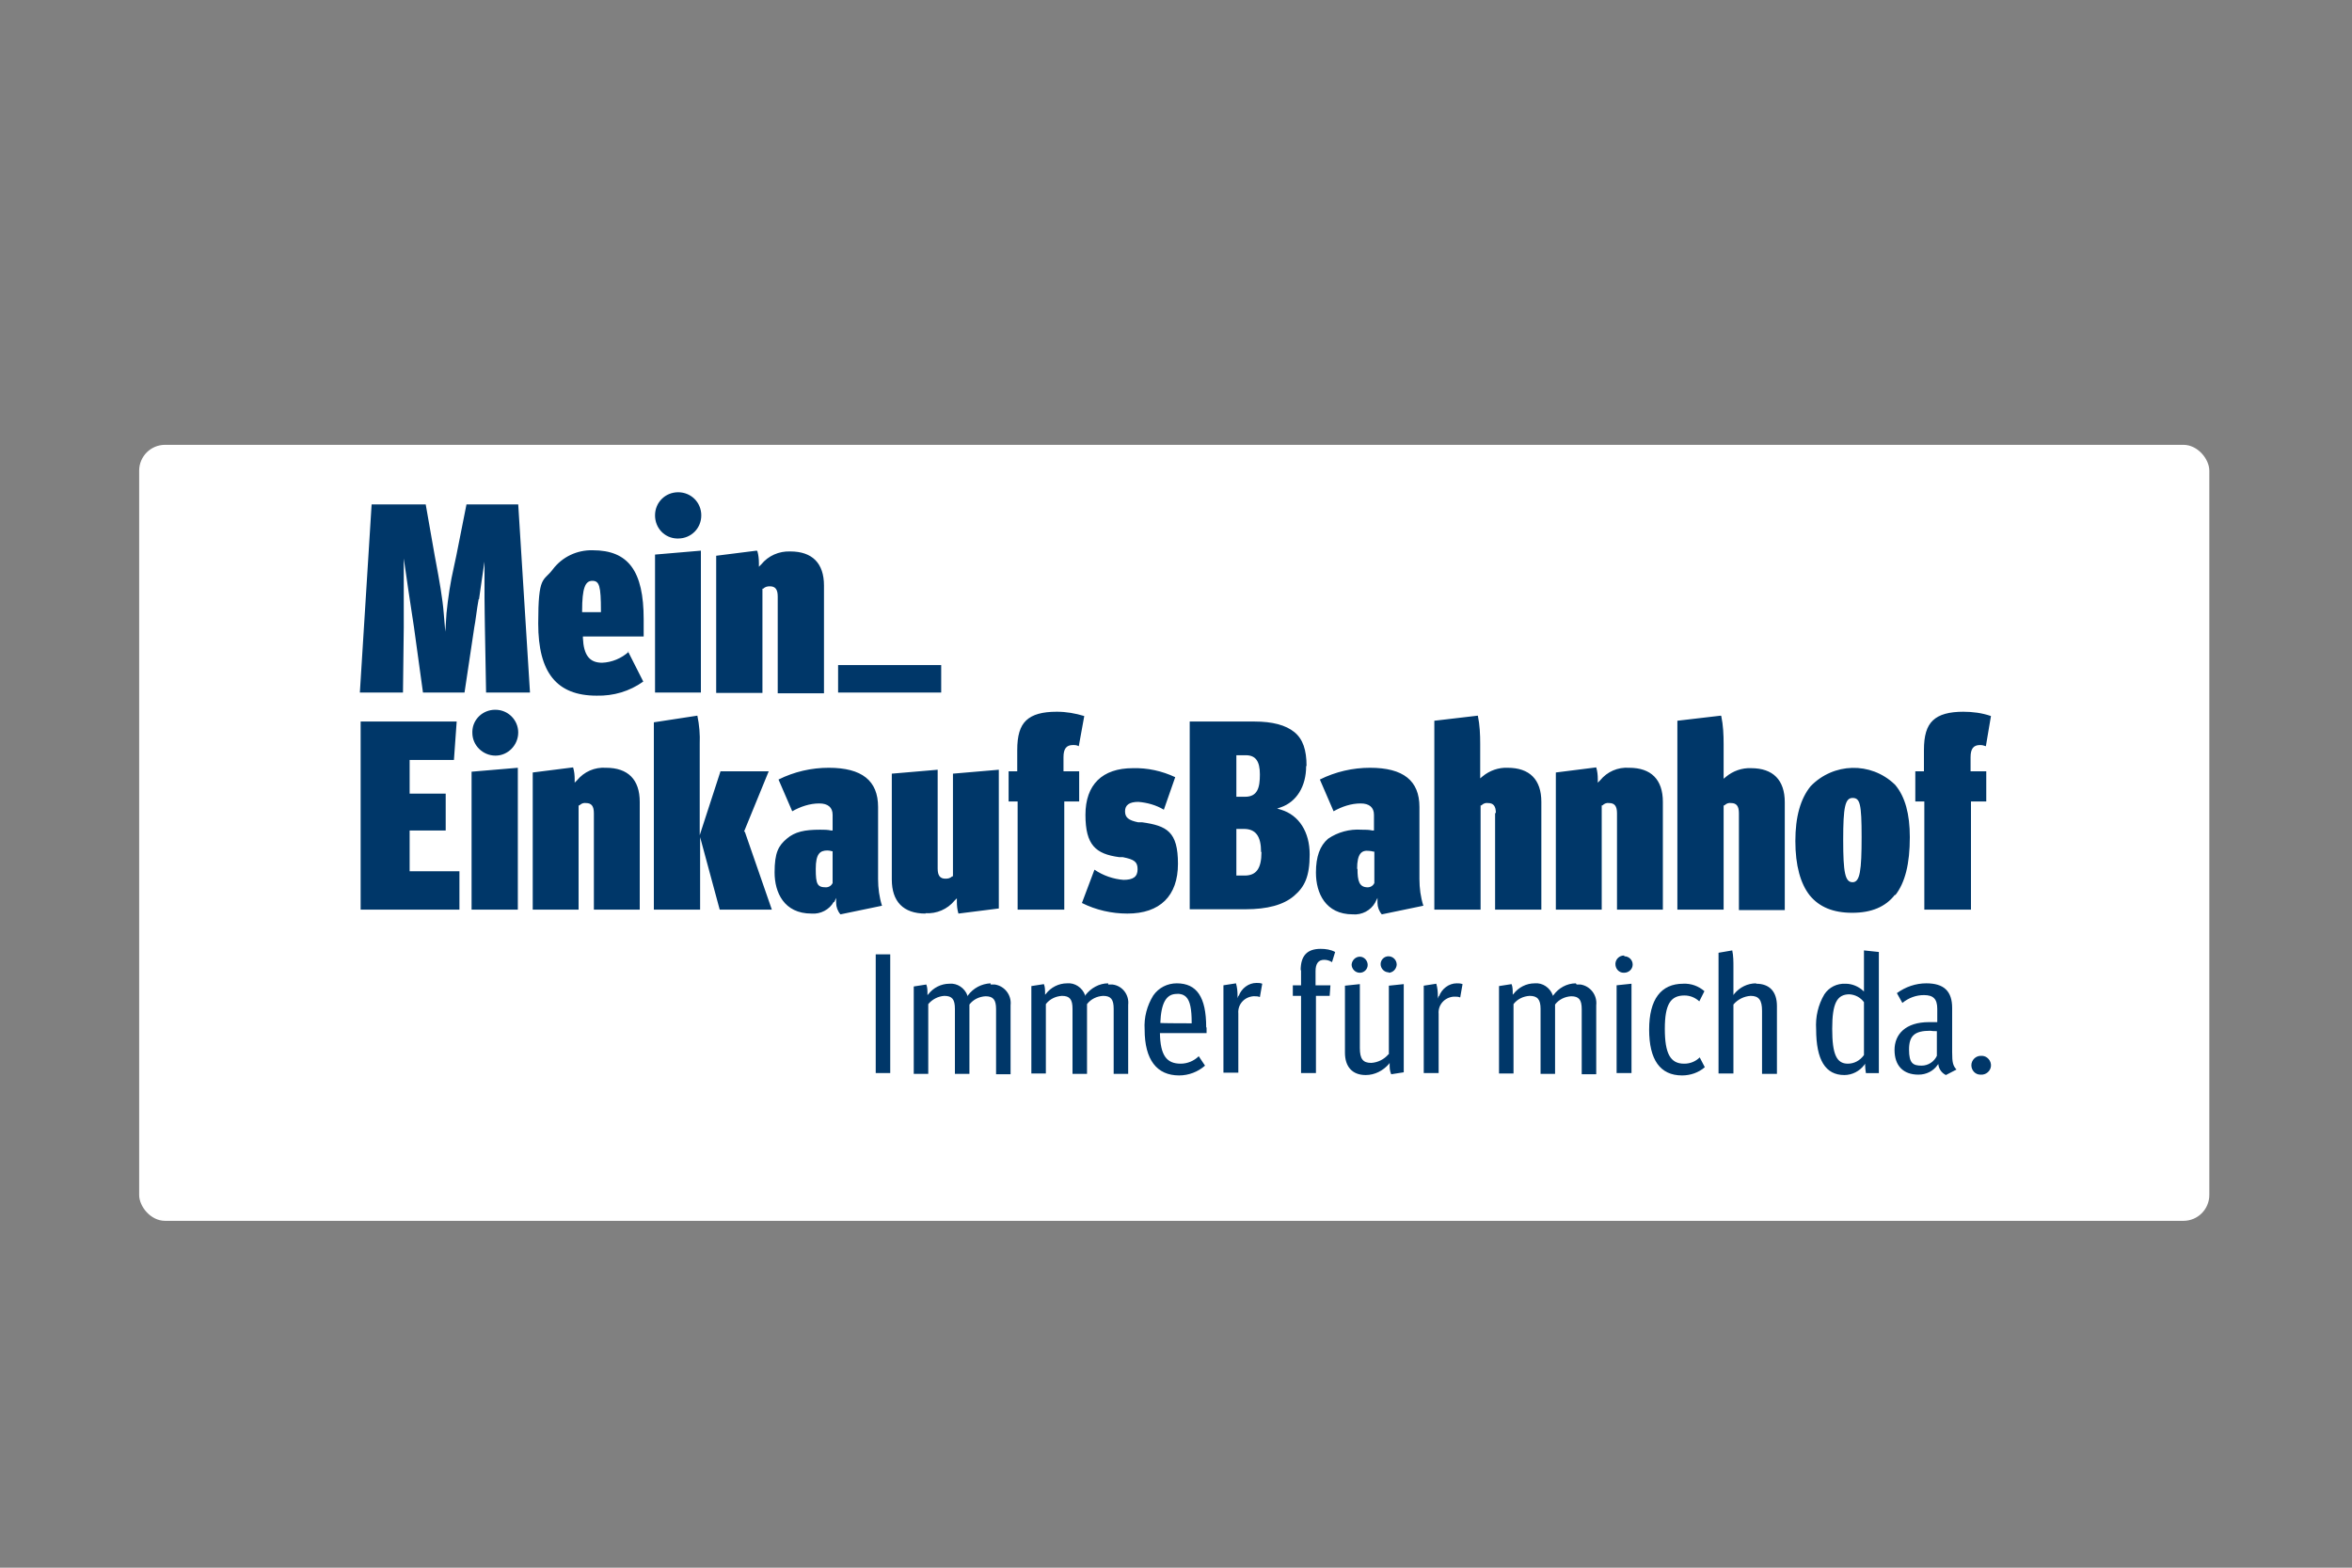
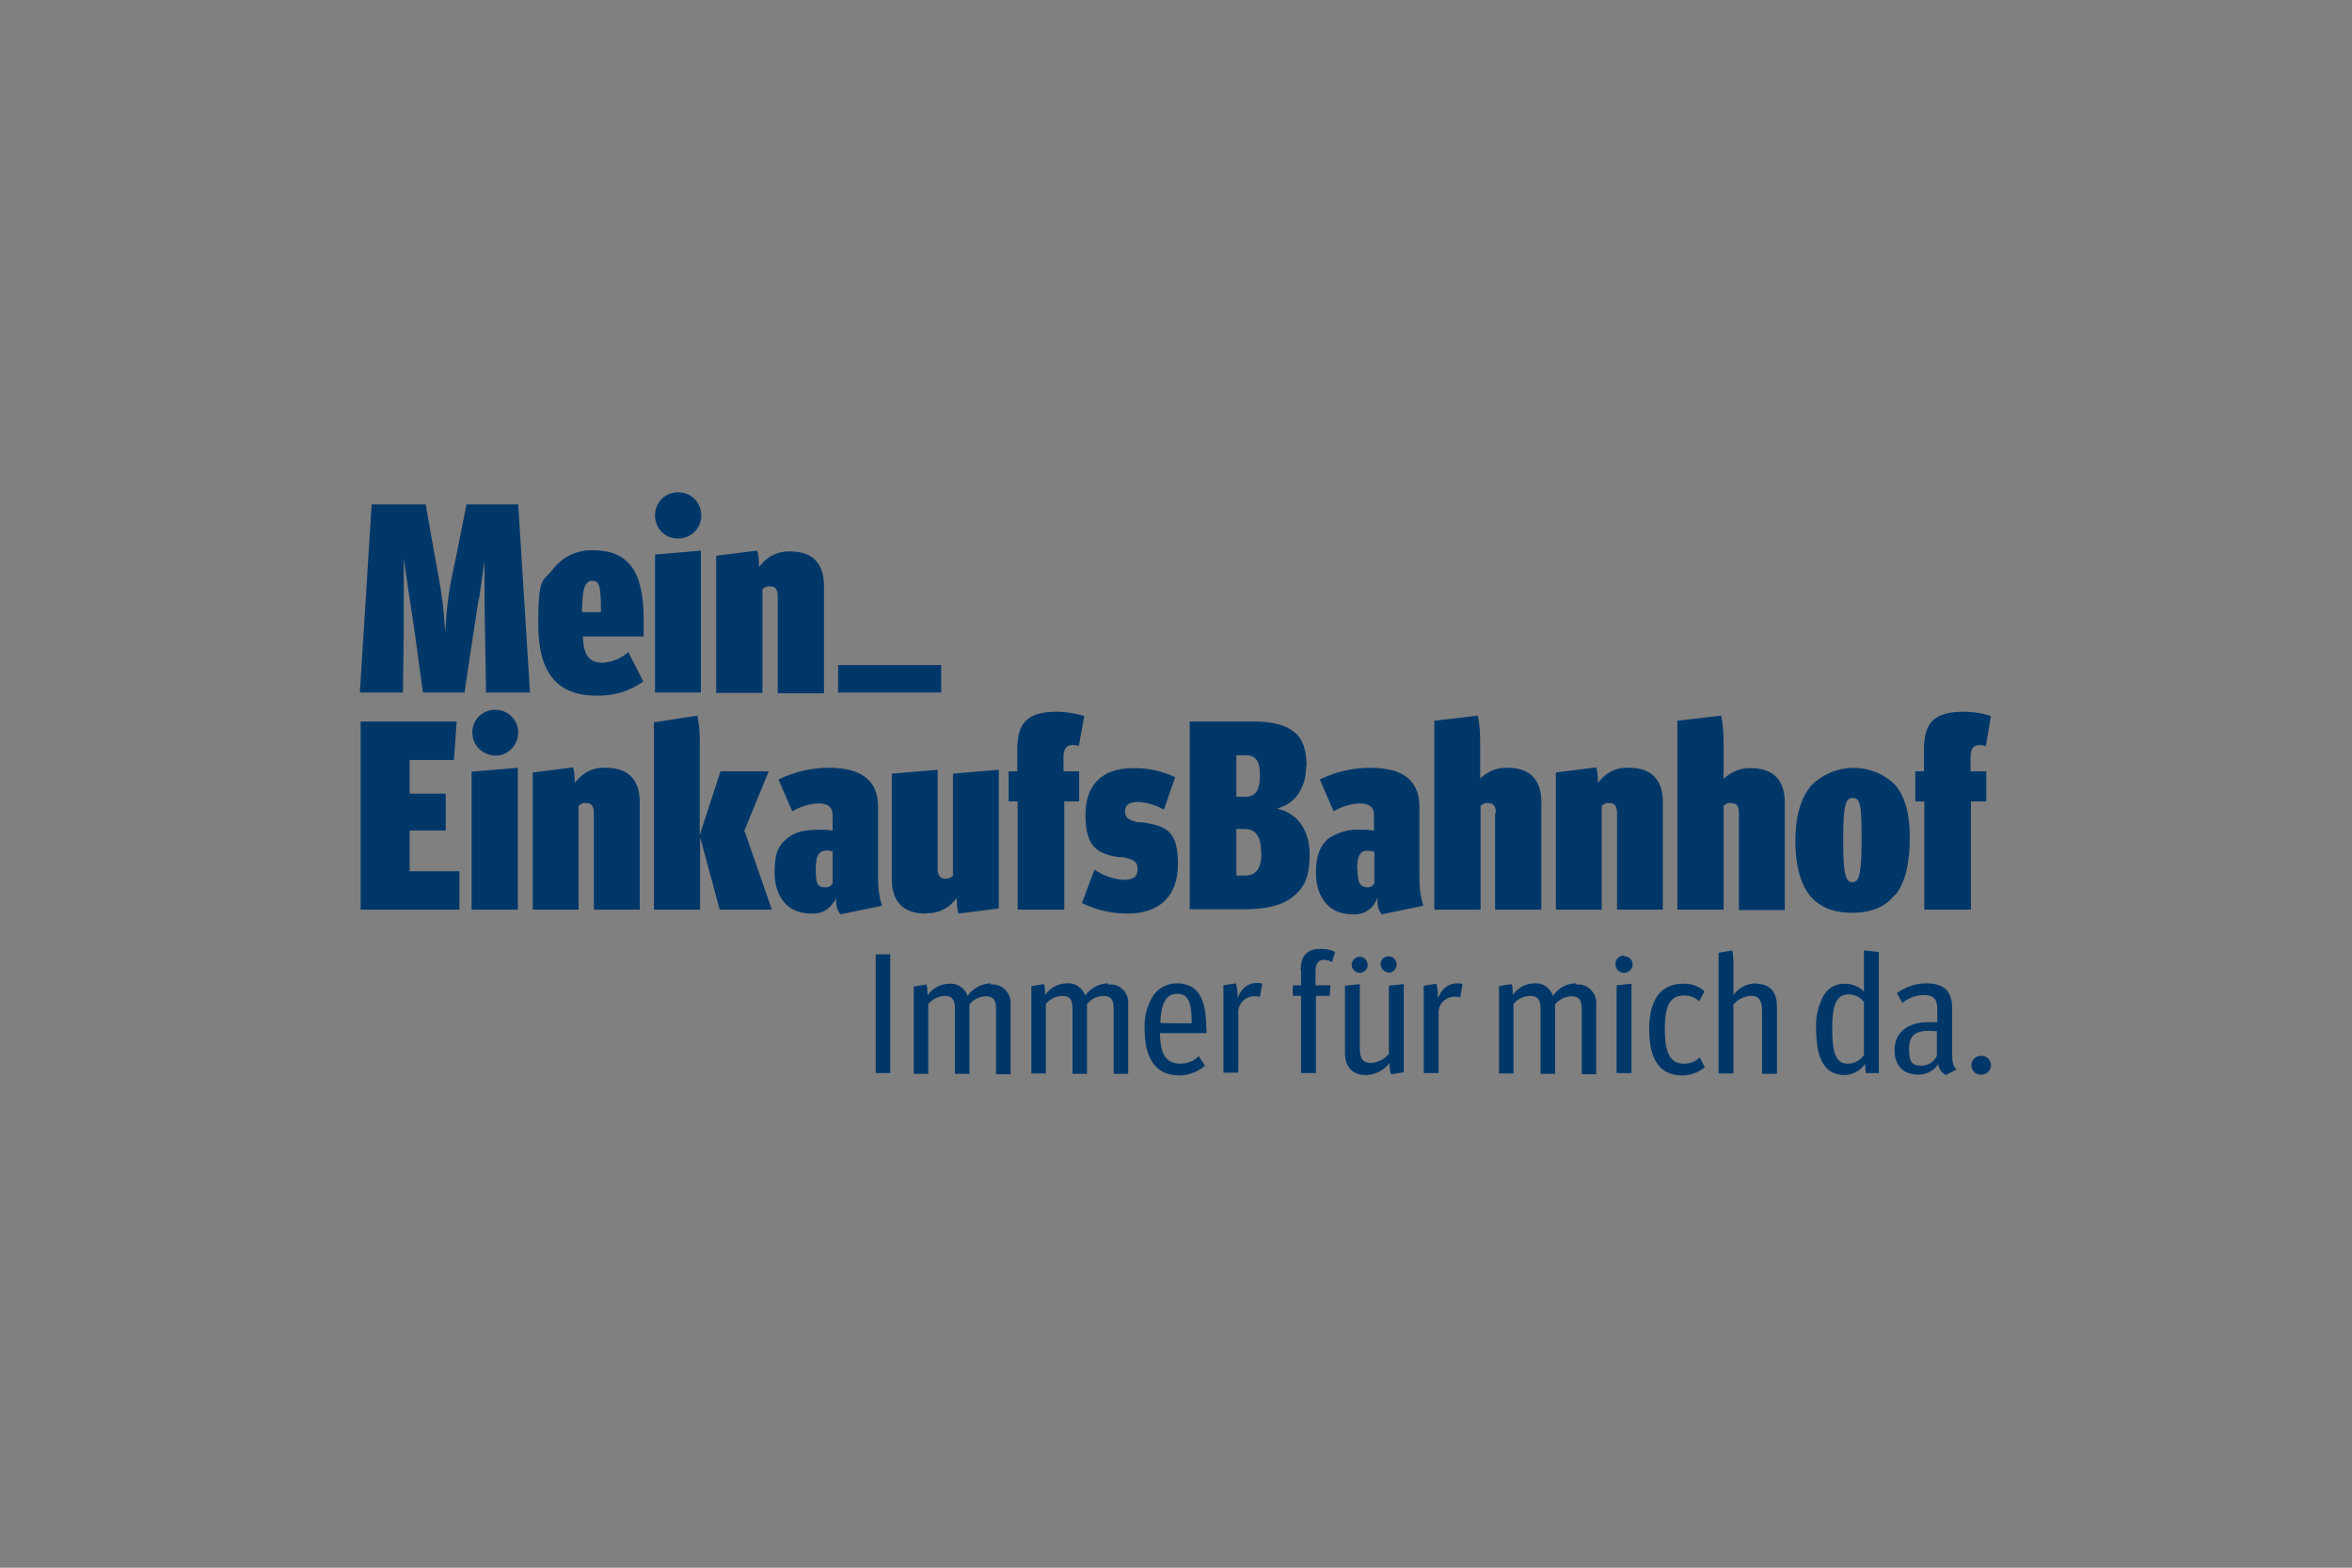
<svg xmlns="http://www.w3.org/2000/svg" version="1.1" viewBox="0 0 600 400">
  <rect x="0" y="0" width="600" height="400" fill="#808080" stroke="none" />
  <defs>
    <style>
      .cls-1 {
        fill: #ea4335;
      }

      .cls-2 {
        fill: #fff;
      }

      .cls-3 {
        fill: #4285f4;
      }

      .cls-4 {
        fill: #003769;
      }

      .cls-5 {
        fill: #34a853;
      }

      .cls-6 {
        fill: #001e50;
      }

      .cls-7 {
        display: none;
      }

      .cls-8 {
        fill-rule: evenodd;
      }

      .cls-9 {
        fill: #fbbc05;
      }
    </style>
  </defs>
  <g>
    <g id="Logos">
      <g id="Google" class="cls-7">
        <path class="cls-1" d="M267,204c0,21.7-17,37.7-37.8,37.7s-37.8-16-37.8-37.7,17-37.7,37.8-37.7,37.8,15.8,37.8,37.7ZM250.4,204c0-13.6-9.8-22.8-21.3-22.8s-21.3,9.3-21.3,22.8,9.8,22.8,21.3,22.8,21.3-9.4,21.3-22.8Z" />
-         <path class="cls-9" d="M348.6,204c0,21.7-17,37.7-37.8,37.7s-37.8-16-37.8-37.7,17-37.7,37.8-37.7,37.8,15.8,37.8,37.7ZM332,204c0-13.6-9.8-22.8-21.3-22.8s-21.3,9.3-21.3,22.8,9.8,22.8,21.3,22.8,21.3-9.4,21.3-22.8Z" />
+         <path class="cls-9" d="M348.6,204c0,21.7-17,37.7-37.8,37.7s-37.8-16-37.8-37.7,17-37.7,37.8-37.7,37.8,15.8,37.8,37.7ZM332,204s-21.3,9.3-21.3,22.8,9.8,22.8,21.3,22.8,21.3-9.4,21.3-22.8Z" />
        <path class="cls-3" d="M426.7,168.5v67.7c0,27.8-16.4,39.2-35.8,39.2s-29.3-12.2-33.4-22.2l14.4-6c2.6,6.1,8.9,13.4,19,13.4s20.1-7.7,20.1-22.1v-5.4h-.6c-3.7,4.6-10.8,8.6-19.9,8.6-18.8,0-36.1-16.4-36.1-37.5s17.3-37.8,36.1-37.8,16.1,4,19.9,8.4h.6v-6.1h15.7ZM412.2,204.1c0-13.3-8.9-23-20.1-23s-21,9.7-21,23,9.6,22.7,21,22.7,20.1-9.6,20.1-22.7Z" />
        <path class="cls-5" d="M452.7,128.9v110.5h-16.1v-110.5h16.1Z" />
-         <path class="cls-1" d="M515.6,216.4l12.8,8.6c-4.1,6.1-14.1,16.7-31.4,16.7s-37.4-16.6-37.4-37.7,16.1-37.7,35.6-37.7,29.1,15.6,32.3,24l1.7,4.3-50.4,20.9c3.9,7.6,9.9,11.4,18.3,11.4s14.3-4.1,18.6-10.4h0ZM476,202.8l33.7-14c-1.9-4.7-7.4-8-14-8s-20.1,7.4-19.7,22Z" />
        <path class="cls-3" d="M130.2,194.2v-16h53.9c.5,2.8.8,6.1.8,9.7,0,12-3.3,26.8-13.9,37.4-10.3,10.7-23.4,16.4-40.8,16.4-32.3,0-59.4-26.3-59.4-58.5s27.1-58.5,59.4-58.5,30.6,7,40.1,16.1l-11.3,11.3c-6.8-6.4-16.1-11.4-28.8-11.4-23.6,0-42,19-42,42.5s18.4,42.5,42,42.5,24-6.1,29.6-11.7,7.5-11,8.7-19.8h-38.2Z" />
      </g>
      <g id="Porsche" class="cls-7">
        <path id="O" class="cls-8" d="M127.6,216.7h55.2c2.5,0,4.5-2,4.5-4.5v-24.5c0-2.5-2-4.5-4.5-4.5h-55.2c-2.5,0-4.5,2-4.5,4.5v24.5c0,2.5,2,4.5,4.5,4.5h0ZM131.1,189.8h48.4c.8,0,1.5.7,1.5,1.5v17.5c0,.8-.7,1.5-1.5,1.5h-48.4c-.8,0-1.5-.7-1.5-1.5v-17.5c0-.8.7-1.5,1.5-1.5h0Z" />
        <path id="P" class="cls-8" d="M50,216.7h6.5v-8h53c2.6,0,4.8-2.1,4.8-4.7v-16c0-2.6-2.1-4.7-4.8-4.7h-59.5v33.4h0ZM56.5,202.2v-12.5h49.2c1.1,0,2,.9,2,2v8.5c0,1.1-.9,2-2,2h-49.2Z" />
-         <path id="R" class="cls-8" d="M195.8,216.7h6.5v-8h47l4.1,8h7.1l-4.2-8.1c2.1-.5,3.7-2.4,3.7-4.6v-16c0-2.6-2.1-4.7-4.8-4.7h-59.5v33.5h0ZM202.4,202.2v-12.5h49.2c1.1,0,2,.9,2,2v8.5c0,1.1-.9,2-2,2h-49.2Z" />
        <polygon id="H" class="cls-8" points="414.2 216.7 420.7 216.7 420.7 203.2 468.7 203.2 468.7 216.7 475.2 216.7 475.2 183.3 468.7 183.3 468.7 196.8 420.7 196.8 420.7 183.3 414.2 183.3 414.2 216.7" />
        <path id="C" class="cls-8" d="M348.4,216.7h56v-6.6c-.2,0-.3,0-.5,0h-52c-.8,0-1.5-.7-1.5-1.5v-17.5c0-.8.7-1.5,1.5-1.5h52c.2,0,.3,0,.5,0v-6.6h-56c-2.5,0-4.5,2-4.5,4.5v24.5c0,2.5,2,4.5,4.5,4.5h0Z" />
        <polygon id="E" class="cls-8" points="485.2 216.7 489 216.7 491.8 216.7 550 216.7 550 210.2 491.8 210.2 491.8 203.2 550 203.2 550 196.8 491.8 196.8 491.8 189.8 550 189.8 550 183.3 491.8 183.3 489 183.3 485.2 183.3 485.2 216.7" />
-         <path id="S" class="cls-8" d="M278.2,192.8v-1.5c0-.8.7-1.5,1.5-1.5h52c.2,0,.3,0,.5,0v-6.6h-56c-2.5,0-4.5,2-4.5,4.5v11c0,2.5,2,4.5,4.5,4.5h4.8c.2,0,.3,0,.5,0h42.7c.8,0,1.5.7,1.5,1.5v4c0,.8-.7,1.5-1.5,1.5h-52c-.2,0-.3,0-.5,0v6.6h56c2.5,0,4.5-2,4.5-4.5v-11c0-2.5-2-4.5-4.5-4.5h-4.8c-.2,0-.3,0-.5,0h-42.7c-.8,0-1.5-.7-1.5-1.5v-2.5h0Z" />
      </g>
      <g id="VW" class="cls-7">
-         <path class="cls-6" d="M300,315.4c-63.3,0-115.2-52.1-115.2-115.4s2.5-27.7,7.4-40.4l67.4,135.5c.8,1.8,2,3.3,4.1,3.3s3.3-1.5,4.1-3.3l31-69.4c.3-.8.8-1.5,1.5-1.5s1,.8,1.5,1.5l31,69.4c.8,1.8,2,3.3,4.1,3.3s3.3-1.5,4.1-3.3l67.4-135.5c4.8,12.7,7.4,26.2,7.4,40.4-.5,63.3-52.4,115.4-115.7,115.4ZM300,173.8c-.8,0-1-.8-1.5-1.5l-36.1-81.4c11.7-4.3,24.4-6.6,37.6-6.6s25.9,2.3,37.6,6.6l-36.1,81.4c-.5,1-.8,1.5-1.5,1.5ZM263.1,257.5c-.8,0-1-.8-1.5-1.5l-58.5-118c10.4-16,24.4-29.5,41.4-38.9l42.2,93.8c.5,1.5,1.8,2,3.1,2h20.3c1.5,0,2.5-.3,3.3-2l42.2-93.8c16.8,9.4,31,22.9,41.4,38.9l-59,118c-.3.8-.8,1.5-1.5,1.5s-1-.8-1.5-1.5l-22.1-50.3c-.8-1.8-1.8-2-3.3-2h-20.3c-1.5,0-2.5.3-3.3,2l-21.4,50.3c-.3.8-.8,1.5-1.5,1.5ZM300,327.1c70.4,0,127.1-56.7,127.1-127.1s-56.7-127.1-127.1-127.1-127.1,56.7-127.1,127.1,56.7,127.1,127.1,127.1Z" />
-       </g>
+         </g>
      <g id="Flaeche">
-         <rect class="cls-2" x="35.5" y="113.5" width="528.1" height="198" rx="6.6" ry="6.6" />
-       </g>
+         </g>
      <path id="Schriftzug" class="cls-4" d="M190,212.2l6.9,19.9h-13.3l-5-18.5v18.5h-11.8v-47.8l11.1-1.7c.5,2.4.7,4.8.6,7.2v23.3l5.3-16.3h12.3l-6.3,15.4h0ZM173,137.4c3.3,0,5.9-2.6,5.9-5.9,0-3.3-2.6-5.9-5.9-5.9s-5.9,2.6-5.9,5.9c0,0,0,0,0,0,0,3.2,2.4,5.8,5.6,5.9.1,0,.2,0,.3,0h0ZM212.7,230.1c-1.1,2-3.4,3.2-5.7,3-7,0-9.4-5.4-9.4-10.5s1-6.8,3.1-8.6,4.6-2.3,8.5-2.3c1,0,1.9,0,2.8.2h.4c0,.1,0-4,0-4,0-1.9-1.2-2.9-3.4-2.9-2.4,0-4.8.8-6.9,2l-3.5-8.1c4-2,8.4-3,12.8-3,8.5,0,12.6,3.3,12.6,10v18.4c0,2.3.3,4.6,1,6.8l-10.6,2.2c-.7-.8-1.1-1.9-1.1-2.9v-1.3l-.5,1.1ZM212.5,217.2h-.2c-.4-.1-.8-.2-1.2-.2-1.9,0-3,.8-3,4.7s.4,4.7,2.6,4.7c.7,0,1.4-.4,1.7-1.1h0v-8.2ZM178.8,176.7v-36.2l-11.7,1v35.2h11.7ZM120.3,196.9v35.2h11.8v-36.2l-11.8,1ZM193,140.5l-10.3,1.3v35h11.8v-26.6h.2c.5-.5,1.1-.6,1.7-.6,1.4,0,2,.8,2,2.6v24.7h11.8v-27.5c0-5.7-3-8.7-8.6-8.7-2.9-.1-5.6,1.1-7.4,3.3l-.6.6v-.9c0-1-.1-2.1-.4-3.1ZM236.1,233c2.8.2,5.6-1,7.4-3.2l.6-.6v.9c0,1,.1,2,.4,3l10.3-1.3v-35.4l-11.7,1v26.2h-.2c-.5.5-1.1.6-1.7.6-1.4,0-2-.8-2-2.6v-25.2l-11.7,1v27c0,5.6,2.9,8.7,8.6,8.7ZM240.1,176.7v-7h-26.3v7h26.3ZM126.3,181.1c-3.1,0-5.7,2.4-5.8,5.5,0,.1,0,.3,0,.4,0,3.2,2.7,5.8,5.9,5.8,3.2,0,5.8-2.7,5.8-5.9,0-3.2-2.6-5.8-5.8-5.8ZM285.4,218.7h1c3,.6,3.8,1.2,3.8,3.1s-1.1,2.7-3.6,2.7c-2.6-.2-5.2-1.1-7.4-2.6l-3.2,8.5c3.6,1.8,7.6,2.7,11.6,2.7,8.3,0,12.9-4.5,12.9-12.7s-2.8-9.7-9.2-10.6h-1c-2.4-.5-3.3-1.2-3.3-2.8s1.1-2.4,3.4-2.4c2.3.2,4.5.8,6.5,2l2.9-8.3c-3.4-1.6-7.1-2.4-10.8-2.3-7.8,0-12.1,4.2-12.1,11.9s2.6,10,8.6,10.8h0ZM412.5,207.4v24.7h11.7v-27.5c0-5.7-3-8.7-8.6-8.7-2.9-.2-5.6,1-7.4,3.2l-.6.6v-.9c0-1-.1-2-.4-3l-10.3,1.3v35h11.7v-26.6h.2c.5-.5,1.1-.7,1.7-.6,1.4,0,2,.8,2,2.6h0ZM381.4,207.4v24.7h11.8v-27.5c0-5.7-3-8.7-8.6-8.7-2.3-.1-4.6.7-6.4,2.2l-.6.5v-8.8c0-2.4-.1-4.8-.6-7.2l-11.1,1.3v48.2h11.8v-26.6h.2c.5-.5,1.1-.7,1.7-.6,1.4,0,2,.8,2,2.6h0ZM439,182.6l-11.1,1.3v48.2h11.8v-26.6h.2c.5-.5,1.1-.7,1.7-.6,1.4,0,2,.8,2,2.6v24.7h11.7v-27.5c0-5.7-3-8.7-8.6-8.7-2.3-.1-4.6.7-6.4,2.2l-.6.5v-8.8c0-2.4-.1-4.8-.6-7.2h0ZM483.4,228.3c-2.4,3.1-6,4.6-10.9,4.6s-8.4-1.5-10.8-4.4c-2.4-3-3.7-7.7-3.7-13.9s1.3-10.8,3.9-14c5.8-6,15.3-6.3,21.4-.5,0,0,.1.1.2.2,2.5,3,3.7,7.4,3.7,13.3,0,6.8-1.2,11.6-3.7,14.8h0ZM474.9,213.6c0-8.5-.4-10-2.3-10s-2.4,2.3-2.4,10.7.5,10.8,2.4,10.8,2.3-3,2.3-11.6h0ZM500.9,181.6c-3.7,0-6.2.7-7.8,2.2s-2.3,3.9-2.3,7.6v5.4h-2.2v7.7h2.3v27.6h11.9v-27.6h3.9v-7.7h-4v-3.6c0-2.1.7-3.1,2.4-3.1.5,0,1,.1,1.5.3l1.3-7.7c-2.3-.8-4.7-1.1-7.1-1.1ZM335.7,222.6c0-4,1-6.8,3.1-8.6,2.5-1.7,5.5-2.5,8.5-2.3,1,0,1.9,0,2.8.2h.4c0,.1,0-4,0-4,0-1.9-1.2-2.9-3.4-2.9-2.4,0-4.8.8-6.9,2l-3.5-8.1c4-2,8.4-3,12.8-3,8.5,0,12.6,3.3,12.6,10v18.4c0,2.3.3,4.6,1,6.8l-10.6,2.2c-.7-.8-1.1-1.9-1.1-2.9v-1.3l-.6,1.2c-1.1,2-3.4,3.2-5.7,3-7,0-9.4-5.5-9.4-10.6ZM346.3,221.7c0,3,.4,4.7,2.6,4.7.7,0,1.4-.4,1.7-1.1h0v-8h-.2c-.4-.1-.8-.2-1.2-.2-1.8-.2-3,.6-3,4.6h0ZM259.5,196.8h-2.2v7.7h2.3v27.6h11.9v-27.6h3.8v-7.7h-4v-3.6c0-2.1.7-3.1,2.4-3.1.5,0,1,0,1.5.3l1.4-7.7c-2.3-.7-4.6-1.1-7-1.1-3.7,0-6.2.7-7.8,2.2s-2.3,3.9-2.3,7.6v5.4ZM354.2,248.2c1.1,0,2-.9,2.1-2,0,0,0,0,0-.1,0-1.1-.9-2.1-2.1-2.1,0,0,0,0,0,0-1.1,0-2,.9-2,2,0,0,0,0,0,0,0,1.1.9,2.1,2.1,2.1h0ZM333.2,195.5c0,5.1-2.4,9.1-6.5,10.5l-.9.3,1,.3c4.6,1.4,7.3,5.7,7.3,11.4s-1.3,8.3-4,10.6-6.8,3.4-12.4,3.4h-14.2v-47.9h16.5c4.6,0,8,.9,10.2,2.7s3.1,4.6,3.1,8.6ZM315.4,203.3h2.2c3.2,0,3.8-2.3,3.8-5.7s-1.1-4.9-3.6-4.9h-2.4v10.6ZM321.7,217.4c0-4.1-1.4-5.9-4.4-5.9h-1.9v11.9h2.1c3,0,4.3-1.8,4.3-6ZM344.8,246.1c0,1.1.9,2.1,2.1,2.1,0,0,0,0,0,0,1.1,0,2-.9,2-2,0,0,0,0,0,0,0-1.1-.9-2.1-2-2.1,0,0,0,0,0,0-1.1,0-2,.9-2.1,2,0,0,0,0,0,0ZM414.3,243.8c-1.2,0-2.1.9-2.2,2,0,0,0,.1,0,.2,0,1.2.9,2.2,2.1,2.2,0,0,0,0,.1,0,1.2,0,2.2-.9,2.2-2.1,0,0,0,0,0,0,0-1.2-1-2.1-2.1-2.1,0,0,0,0,0,0h0ZM331.9,247.5v3.9h-2.1v2.7h2.1v19.7h3.8v-19.7h3.5l.2-2.7h-3.8v-3.6c0-1.9.7-2.9,2.2-2.9.7,0,1.4.2,2,.6l.8-2.6c-1.1-.6-2.4-.8-3.7-.8-3.5,0-5.1,1.8-5.1,5.5h0ZM402,250.9c-2.3,0-4.4,1.2-5.7,3l-.2.2v-.2c-.7-1.9-2.6-3.2-4.6-3-2.1,0-4.1,1-5.4,2.7l-.2.2v-.3c0-.8,0-1.7-.3-2.4l-3.2.5v22.3h3.7v-17.7h0c1-1.3,2.5-2,4.1-2.1,2,0,2.8.9,2.8,3.3v16.6h3.7v-17.7h0c1-1.3,2.5-2,4.1-2.1,2,0,2.7.9,2.7,3.3v16.6h3.7v-17.6c.3-2.6-1.5-4.9-4-5.3-.3,0-.7,0-1,0h0ZM367,254.2l-.2.6v-.7c0-1-.1-2.1-.4-3.1l-3.2.5v22.3h3.8v-15.1c-.2-2.3,1.5-4.2,3.8-4.4.1,0,.2,0,.4,0,.4,0,.8,0,1.3.2l.6-3.4c-.5-.2-1-.2-1.5-.2-2,0-3.8,1.4-4.5,3.3h0ZM122.2,152.9c.3-2.4.7-4.6.8-5.6l.6-4v4c0,.9,0,2.9,0,5.2,0,2.9.1,6.1.1,7.6l.3,16.6h11.2l-3-48h-13.2l-2.6,13.1c-.2.9-.4,1.9-.6,2.8h0c-.9,3.9-1.5,7.9-1.9,11.9l-.3,4.7-.4-4.7c-.3-3.9-1.2-8.8-2-13.1-.1-.5-.2-1.1-.3-1.6l-2.3-13.1h-13.8l-3,48h11l.2-16.6v-8.3h0v-9.3l.7,4.8c.3,2.2.6,4.1.9,6.1h0c.3,2,.6,4.1,1,6.6l2.3,16.7h10.6l2.5-16.7c.3-1.4.6-4.4,1.1-7.1ZM354.2,269h0c-1.1,1.3-2.7,2.1-4.4,2.2-2.1,0-2.9-1-2.9-3.8v-16.3l-3.8.4v17.1c0,3.6,1.9,5.7,5.3,5.7,2.3,0,4.4-1.1,5.9-2.8l.2-.3v.3c0,.9,0,1.7.4,2.6l3.2-.5v-22.5l-3.8.4v17.5ZM412.4,273.8h3.8v-22.8l-3.8.4v22.4ZM498,268.5c0,2.6.2,3.4,1.1,4.4l-2.7,1.4c-1-.5-1.7-1.4-1.9-2.5v-.3l-.2.2c-1.1,1.6-2.9,2.5-4.9,2.5-3.9,0-6.1-2.3-6.1-6.3s2.8-7.1,8.8-7.1c.6,0,1.2,0,1.9,0h.2v-3.4c0-2.5-1-3.5-3.4-3.5-2,0-3.9.7-5.5,2l-1.4-2.5c2.2-1.6,4.8-2.5,7.5-2.5,4.5,0,6.6,2,6.6,6.3v11.1ZM494.1,263.1h-.1c-.5,0-1.1,0-1.6-.1-4,0-5.4,1.3-5.4,4.8s1,4.1,3.2,4.1c1.7,0,3.2-1,3.9-2.5h0v-6.4ZM505.3,269.4c-1.3,0-2.4,1.1-2.4,2.4,0,0,0,0,0,0,0,1.3,1,2.4,2.3,2.4,0,0,0,0,.1,0,1.3.1,2.5-.9,2.6-2.2.1-1.3-.9-2.5-2.2-2.6-.1,0-.3,0-.4,0h0ZM475.5,242.5l3.8.4v30.9h-3.3c-.1-.7-.2-1.3-.2-2v-.4l-.2.3c-1.2,1.6-3.1,2.6-5.1,2.6-4.8,0-7.2-3.8-7.2-11.7-.2-3.1.5-6.2,2.1-8.9,1.2-1.8,3.2-2.8,5.4-2.7,1.7,0,3.3.7,4.5,1.8l.2.2v-10.4ZM475.5,255.7h0c-.9-1.2-2.2-1.9-3.7-2-3.2,0-4.4,2.3-4.4,8.8s1.1,8.9,4,8.9c1.6,0,3.1-.8,4.1-2.2h0v-13.5ZM448,250.9c-2.2,0-4.2,1-5.6,2.7l-.2.3v-7.1c0-1.4,0-2.9-.3-4.3l-3.5.6v30.8h3.8v-17.6h0c1.1-1.3,2.7-2.1,4.4-2.2,2.1,0,2.9,1.1,2.9,3.8v16.1h3.8v-17.3c0-3.7-1.9-5.7-5.3-5.7h0ZM429.6,271.4c-3.5,0-4.9-2.6-4.9-8.9s1.5-8.5,5-8.5c1.4,0,2.7.5,3.8,1.5l1.3-2.6c-1.5-1.3-3.4-2-5.4-1.9-5.7,0-8.7,4-8.7,11.7s2.8,11.7,8.4,11.7c2.1,0,4.2-.7,5.8-2.1l-1.3-2.5c-1,1-2.4,1.6-3.9,1.6h0ZM223.4,273.8h3.7v-30.3h-3.7v30.3ZM160.2,166.2l3.9,7.7c-3.5,2.5-7.6,3.7-11.9,3.6-10.2,0-14.9-5.9-14.9-18.4s1.3-10.6,3.7-13.8c2.4-3.2,6.2-5,10.2-4.9,9.1,0,13,5.3,13,17.6v4.4h-15.5v.4c.2,4.4,1.7,6.3,4.9,6.3,2.5-.1,4.9-1.1,6.8-2.8ZM148.5,156.2h4.8v-.3c0-6.4-.4-7.7-2.2-7.7s-2.6,1.8-2.6,7.7v.3ZM92,232.1h25.2v-9.8h-12.7v-10.4h9.2v-9.4h-9.2v-8.6h11.3l.7-9.8h-24.5v48ZM252.7,250.9c-2.3.1-4.4,1.2-5.8,3.1v.2c-.1,0-.1-.2-.1-.2-.7-1.9-2.6-3.2-4.6-3-2.1,0-4.1,1-5.4,2.7l-.2.2v-.3c0-.8,0-1.7-.3-2.4l-3.2.5v22.3h3.7v-17.8h0c1-1.2,2.5-2,4.1-2.1,2,0,2.7.9,2.7,3.3v16.6h3.7v-17.7h0c1-1.3,2.5-2,4.1-2.1,2,0,2.7.9,2.7,3.3v16.6h3.7v-17.6c.3-2.6-1.5-4.9-4-5.3-.4,0-.7,0-1.1,0ZM151.5,207.4v24.7h11.7v-27.5c0-5.7-3-8.7-8.6-8.7-2.9-.2-5.6,1-7.4,3.2l-.6.6v-.9c0-1-.1-2-.4-3l-10.3,1.3v35h11.7v-26.6h.2c.5-.5,1.1-.7,1.7-.6,1.4,0,2,.8,2,2.6ZM315.9,254.1l-.2.6v-.7c0-1-.1-2.1-.4-3.1l-3.2.5v22.3h3.8v-15.1c-.2-2.3,1.5-4.2,3.8-4.4.1,0,.3,0,.4,0,.4,0,.8,0,1.3.2l.6-3.4c-.5-.2-1-.2-1.5-.2-2,0-3.8,1.4-4.5,3.3ZM307.8,262.2v1.4h-11.9c.1,5.7,1.7,7.8,5.3,7.8,1.7,0,3.4-.7,4.6-1.9l1.6,2.4c-1.8,1.6-4.2,2.5-6.6,2.5-5.7,0-8.8-4-8.8-11.7-.2-3.1.6-6.1,2.2-8.7,1.4-2,3.6-3.1,6-3.1,5.1,0,7.5,3.5,7.5,11.2ZM304,260.9c0-3.4-.4-5.5-1.4-6.5-.6-.6-1.5-.9-2.4-.8-2.7,0-4,2.3-4.2,7.4h0c0,.1,8,.1,8,.1h0ZM282.7,250.9c-2.3,0-4.4,1.2-5.8,3v.2c-.1,0-.1-.2-.1-.2-.7-1.9-2.6-3.2-4.6-3-2.1,0-4.1,1-5.4,2.7l-.2.2v-.3c0-.8,0-1.7-.3-2.4l-3.2.5v22.3h3.7v-17.7h0c1-1.3,2.5-2,4.1-2.1,2,0,2.7.9,2.7,3.3v16.6h3.7v-17.8c1-1.3,2.5-2,4.1-2.1,2,0,2.7.9,2.7,3.3v16.6h3.7v-17.6c.3-2.6-1.5-4.9-4-5.2-.4,0-.7,0-1.1,0h0Z" />
    </g>
  </g>
</svg>